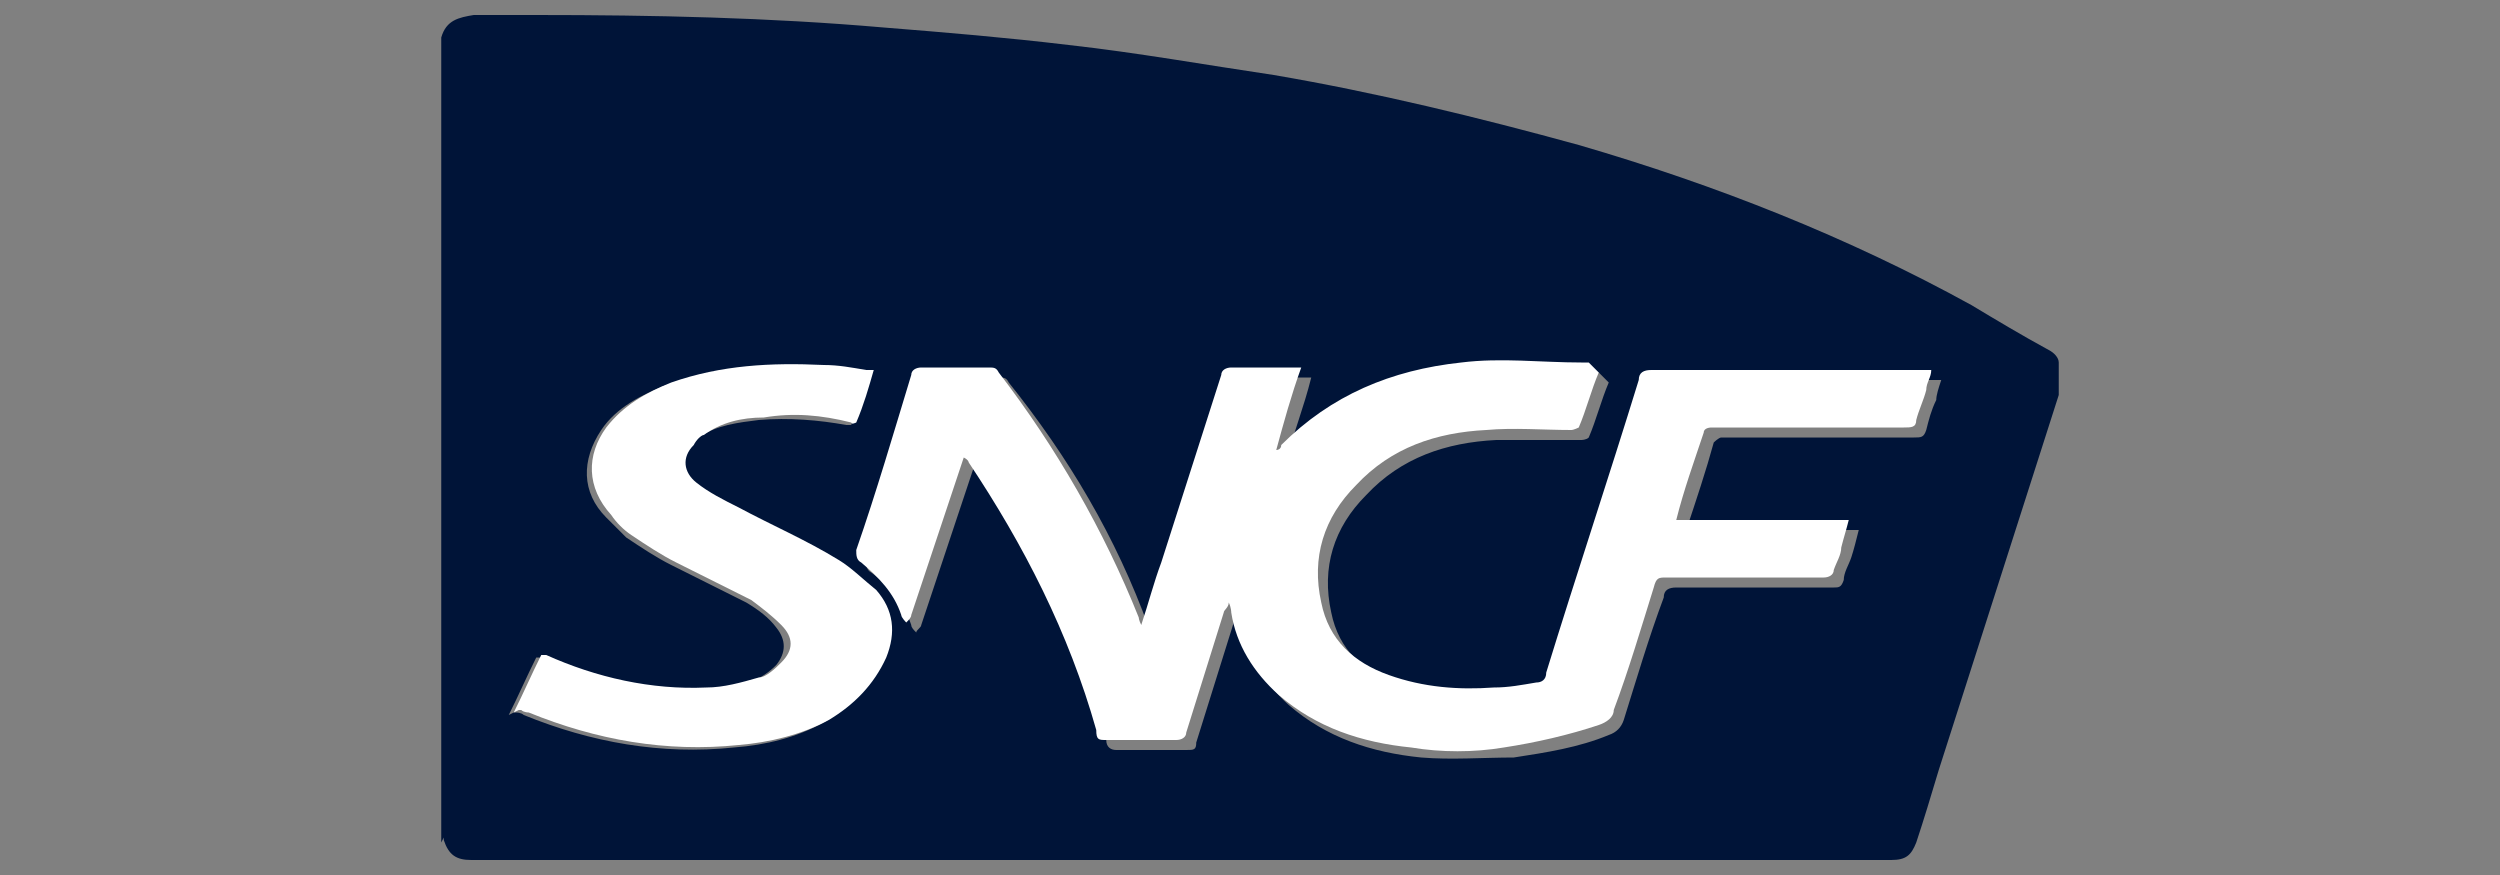
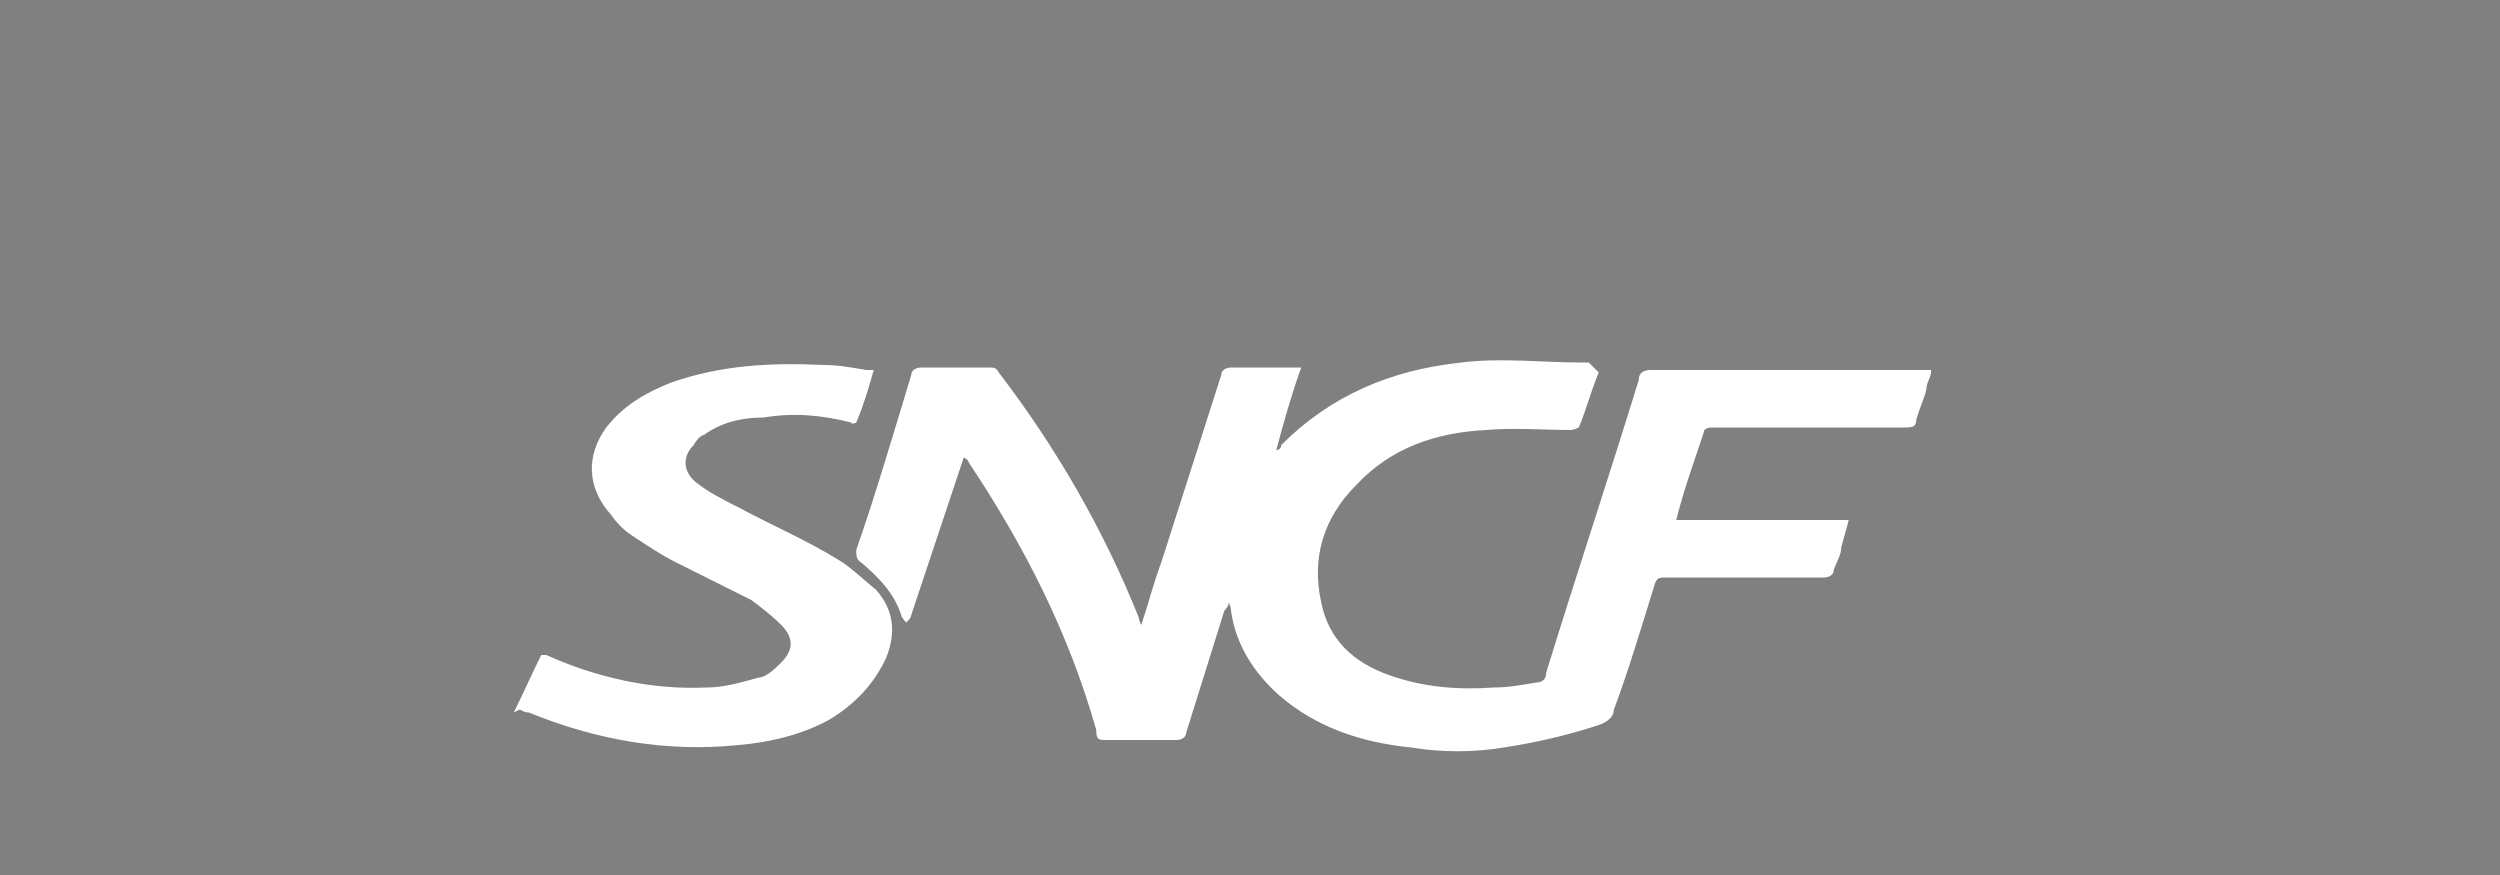
<svg xmlns="http://www.w3.org/2000/svg" id="Capa_1" data-name="Capa 1" viewBox="0 0 100 35">
  <rect x="0" y="0" width="100" height="35" fill="#808080" stroke="none" />
  <defs>
    <style>
      .cls-1 {
        fill: #001438;
      }

      .cls-2 {
        fill: #fff;
      }
    </style>
  </defs>
-   <path class="cls-1" d="M17.65,33.7V1.5c.2-.7.7-.8,1.3-.9h2.5c4.7,0,9.3.1,13.9.5,2.5.2,4.9.4,7.4.7,2.7.3,5.5.8,8.2,1.2,4.1.7,8.2,1.7,12.2,2.8,5.5,1.6,10.8,3.7,15.7,6.4,1,.6,2,1.2,3.1,1.8.2.1.4.3.4.5v1.3c-1.6,5-3.2,10-4.8,15-.3,1-.6,2-.9,2.9-.2.5-.4.7-1,.7H18.85c-.6,0-.9-.2-1.1-.8v-.1l-.1.2ZM63.95,14.9h-.3c-1.6-.2-3.2-.3-4.8,0-2.8.3-5.2,1.3-7.2,3.3,0,0-.2.1-.2.2h0c.3-1.1.7-2.1,1-3.3h-2.8c-.2,0-.3,0-.4.3-.8,2.5-1.6,5-2.4,7.5-.3.8-.5,1.6-.8,2.5,0-.1,0-.2-.1-.3-1.3-3.6-3.2-6.8-5.6-9.8-.1-.2-.2-.2-.4-.2h-2.7c-.2,0-.3,0-.4.3-.7,2.3-1.5,4.7-2.2,7,0,.2,0,.4.2.5.7.5,1.3,1.2,1.6,2.1,0,.1.1.2.2.3,0-.1.2-.2.2-.3.4-1.2.8-2.4,1.2-3.6.3-.9.6-1.8.9-2.7l.2.2c2.3,3.3,4,6.9,5.1,10.7,0,.3.2.4.4.4h2.8c.3,0,.4,0,.4-.3l1.5-4.8c0-.1,0-.2.2-.4,0,.2,0,.3.1.4.3,1.3.9,2.4,1.9,3.3,1.5,1.3,3.3,1.9,5.3,2.1,1.2.1,2.5,0,3.7,0,1.3-.2,2.6-.4,3.8-.9.3-.1.5-.3.6-.6.5-1.6,1-3.3,1.6-4.9,0-.3.2-.4.5-.4h6.3c.2,0,.3,0,.4-.3,0-.3.2-.6.3-.9.1-.3.2-.7.3-1.1h-6.9c.4-1.2.8-2.4,1.1-3.5,0,0,.2-.2.3-.2h7.7c.3,0,.4,0,.5-.3.1-.4.2-.8.4-1.2,0-.2.1-.5.2-.8h-11.2c-.3,0-.4,0-.5.4-1.2,3.9-2.5,7.8-3.7,11.7,0,.2-.2.3-.4.4-.6,0-1.1.2-1.7.2-1.4,0-2.9,0-4.2-.5-1.4-.5-2.4-1.4-2.7-2.9-.4-1.8.1-3.4,1.4-4.7,1.4-1.5,3.2-2.1,5.2-2.2h3.4s.2,0,.3-.1c.3-.7.5-1.5.8-2.2l-.4-.4ZM20.55,28.5h.1s.2,0,.3.1c2.7,1.1,5.5,1.6,8.4,1.3,1.3-.1,2.5-.4,3.6-1,1-.6,1.8-1.4,2.3-2.5.4-1,.3-1.9-.4-2.7-.4-.5-.9-.9-1.5-1.2-1.3-.7-2.6-1.4-4-2.1-.6-.3-1.1-.6-1.7-1s-.6-1-.1-1.5c.1-.1.3-.3.4-.4.7-.5,1.6-.6,2.4-.7,1.2-.1,2.4,0,3.5.2h.2c.2-.7.4-1.4.7-2.1h-.3c-.6,0-1.1-.2-1.7-.2-2.1-.2-4.1,0-6.1.7-1,.4-2,.9-2.6,1.8-.8,1.2-.8,2.5.2,3.5.3.3.5.5.8.8.6.4,1.2.8,1.8,1.1l3,1.5c.5.3.9.6,1.2,1,.4.5.4,1,0,1.5-.3.3-.6.5-.9.6-.7.2-1.4.4-2.1.4-2.2,0-4.4-.4-6.4-1.3h-.2c-.4.8-.7,1.5-1.1,2.3l.2-.1Z" />
  <g>
    <path class="cls-2" d="M63.95,14.9c-.3.7-.5,1.5-.8,2.2,0,0-.2.1-.3.1-1.1,0-2.3-.1-3.4,0-2,.1-3.8.7-5.2,2.2-1.3,1.3-1.8,2.9-1.4,4.7.3,1.5,1.3,2.4,2.7,2.9,1.4.5,2.8.6,4.2.5.6,0,1.1-.1,1.7-.2.2,0,.4-.1.4-.4,1.2-3.9,2.5-7.8,3.7-11.7,0-.3.2-.4.5-.4h11.2c0,.3-.2.5-.2.8-.1.4-.3.8-.4,1.2,0,.3-.2.3-.5.3h-7.7s-.3,0-.3.2c-.4,1.2-.8,2.3-1.1,3.5h6.9c-.1.4-.2.7-.3,1.1,0,.3-.2.6-.3.9,0,.2-.2.3-.4.3h-6.3c-.3,0-.4,0-.5.4-.5,1.6-1,3.3-1.6,4.9,0,.3-.3.5-.6.6-1.2.4-2.5.7-3.8.9-1.2.2-2.5.2-3.7,0-2-.2-3.8-.8-5.3-2.1-1-.9-1.7-2-1.9-3.3,0,0,0-.2-.1-.4,0,.2-.2.3-.2.4l-1.5,4.8c0,.2-.2.3-.4.3h-2.8c-.3,0-.4,0-.4-.4-1.1-3.9-2.9-7.4-5.1-10.7,0,0,0-.1-.2-.2-.3.9-.6,1.8-.9,2.7-.4,1.2-.8,2.4-1.2,3.6,0,.1-.1.2-.2.3,0,0-.2-.2-.2-.3-.3-.9-.9-1.5-1.6-2.1-.2-.1-.2-.3-.2-.5.8-2.3,1.5-4.7,2.2-7,0-.2.2-.3.4-.3h2.7c.2,0,.3,0,.4.2,2.3,3,4.2,6.3,5.6,9.8,0,0,0,.1.1.3.3-.9.5-1.7.8-2.5.8-2.5,1.6-5,2.4-7.5,0-.2.2-.3.4-.3h2.8c-.4,1.1-.7,2.2-1,3.3h0s.2,0,.2-.2c2-2,4.4-3,7.2-3.3,1.6-.2,3.2,0,4.8,0h.3l.4.4Z" />
    <path class="cls-2" d="M20.55,28.5c.4-.8.7-1.5,1.1-2.3h.2c2,.9,4.2,1.4,6.4,1.3.7,0,1.4-.2,2.1-.4.3,0,.7-.4.9-.6.5-.5.5-1,0-1.5-.4-.4-.8-.7-1.2-1l-3-1.5c-.6-.3-1.2-.7-1.8-1.1-.3-.2-.6-.5-.8-.8-1-1.1-1-2.4-.2-3.5.7-.9,1.6-1.4,2.6-1.8,2-.7,4-.8,6.1-.7.6,0,1.1.1,1.7.2h.3c-.2.7-.4,1.4-.7,2.1,0,0-.2.1-.2,0-1.2-.3-2.3-.4-3.5-.2-.9,0-1.7.2-2.4.7-.1,0-.3.2-.4.4-.5.5-.4,1.1.1,1.5s1.1.7,1.7,1c1.3.7,2.7,1.3,4,2.1.5.3,1,.8,1.5,1.2.7.8.8,1.7.4,2.7-.5,1.1-1.3,1.9-2.3,2.5-1.1.6-2.4.9-3.6,1-2.9.3-5.7-.2-8.4-1.3,0,0-.2,0-.3-.1h-.1l-.2.1Z" />
  </g>
</svg>